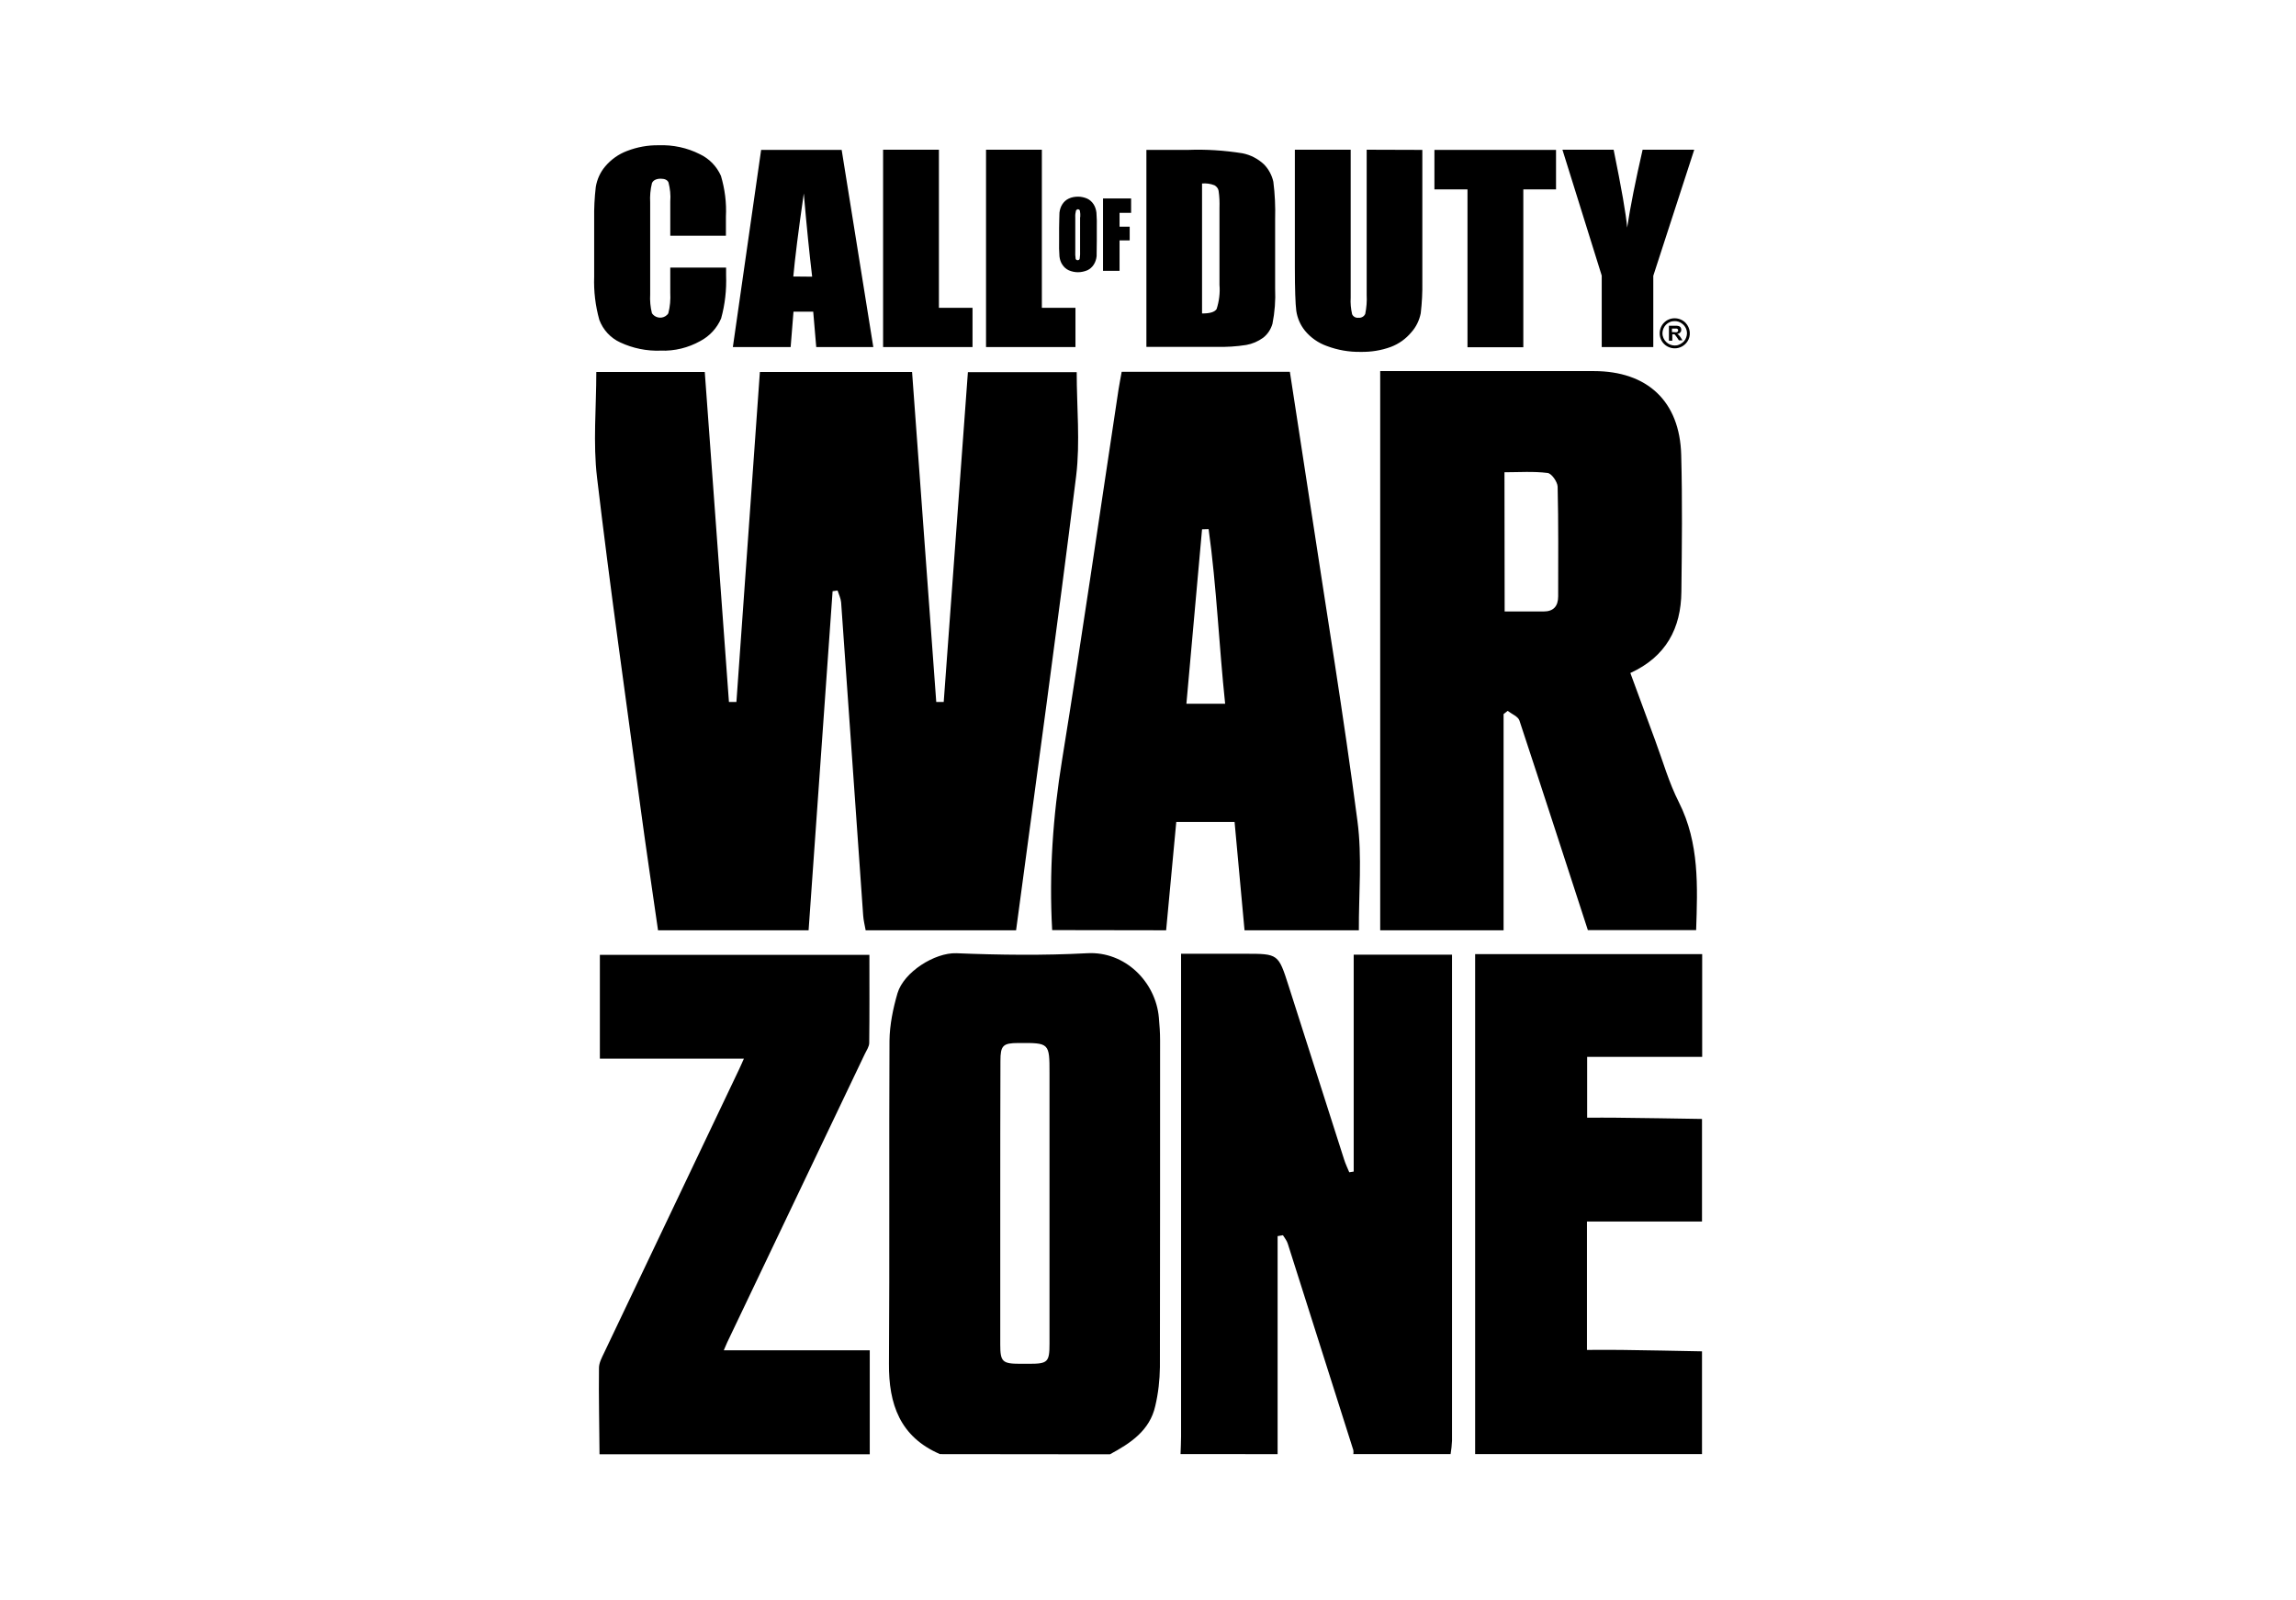
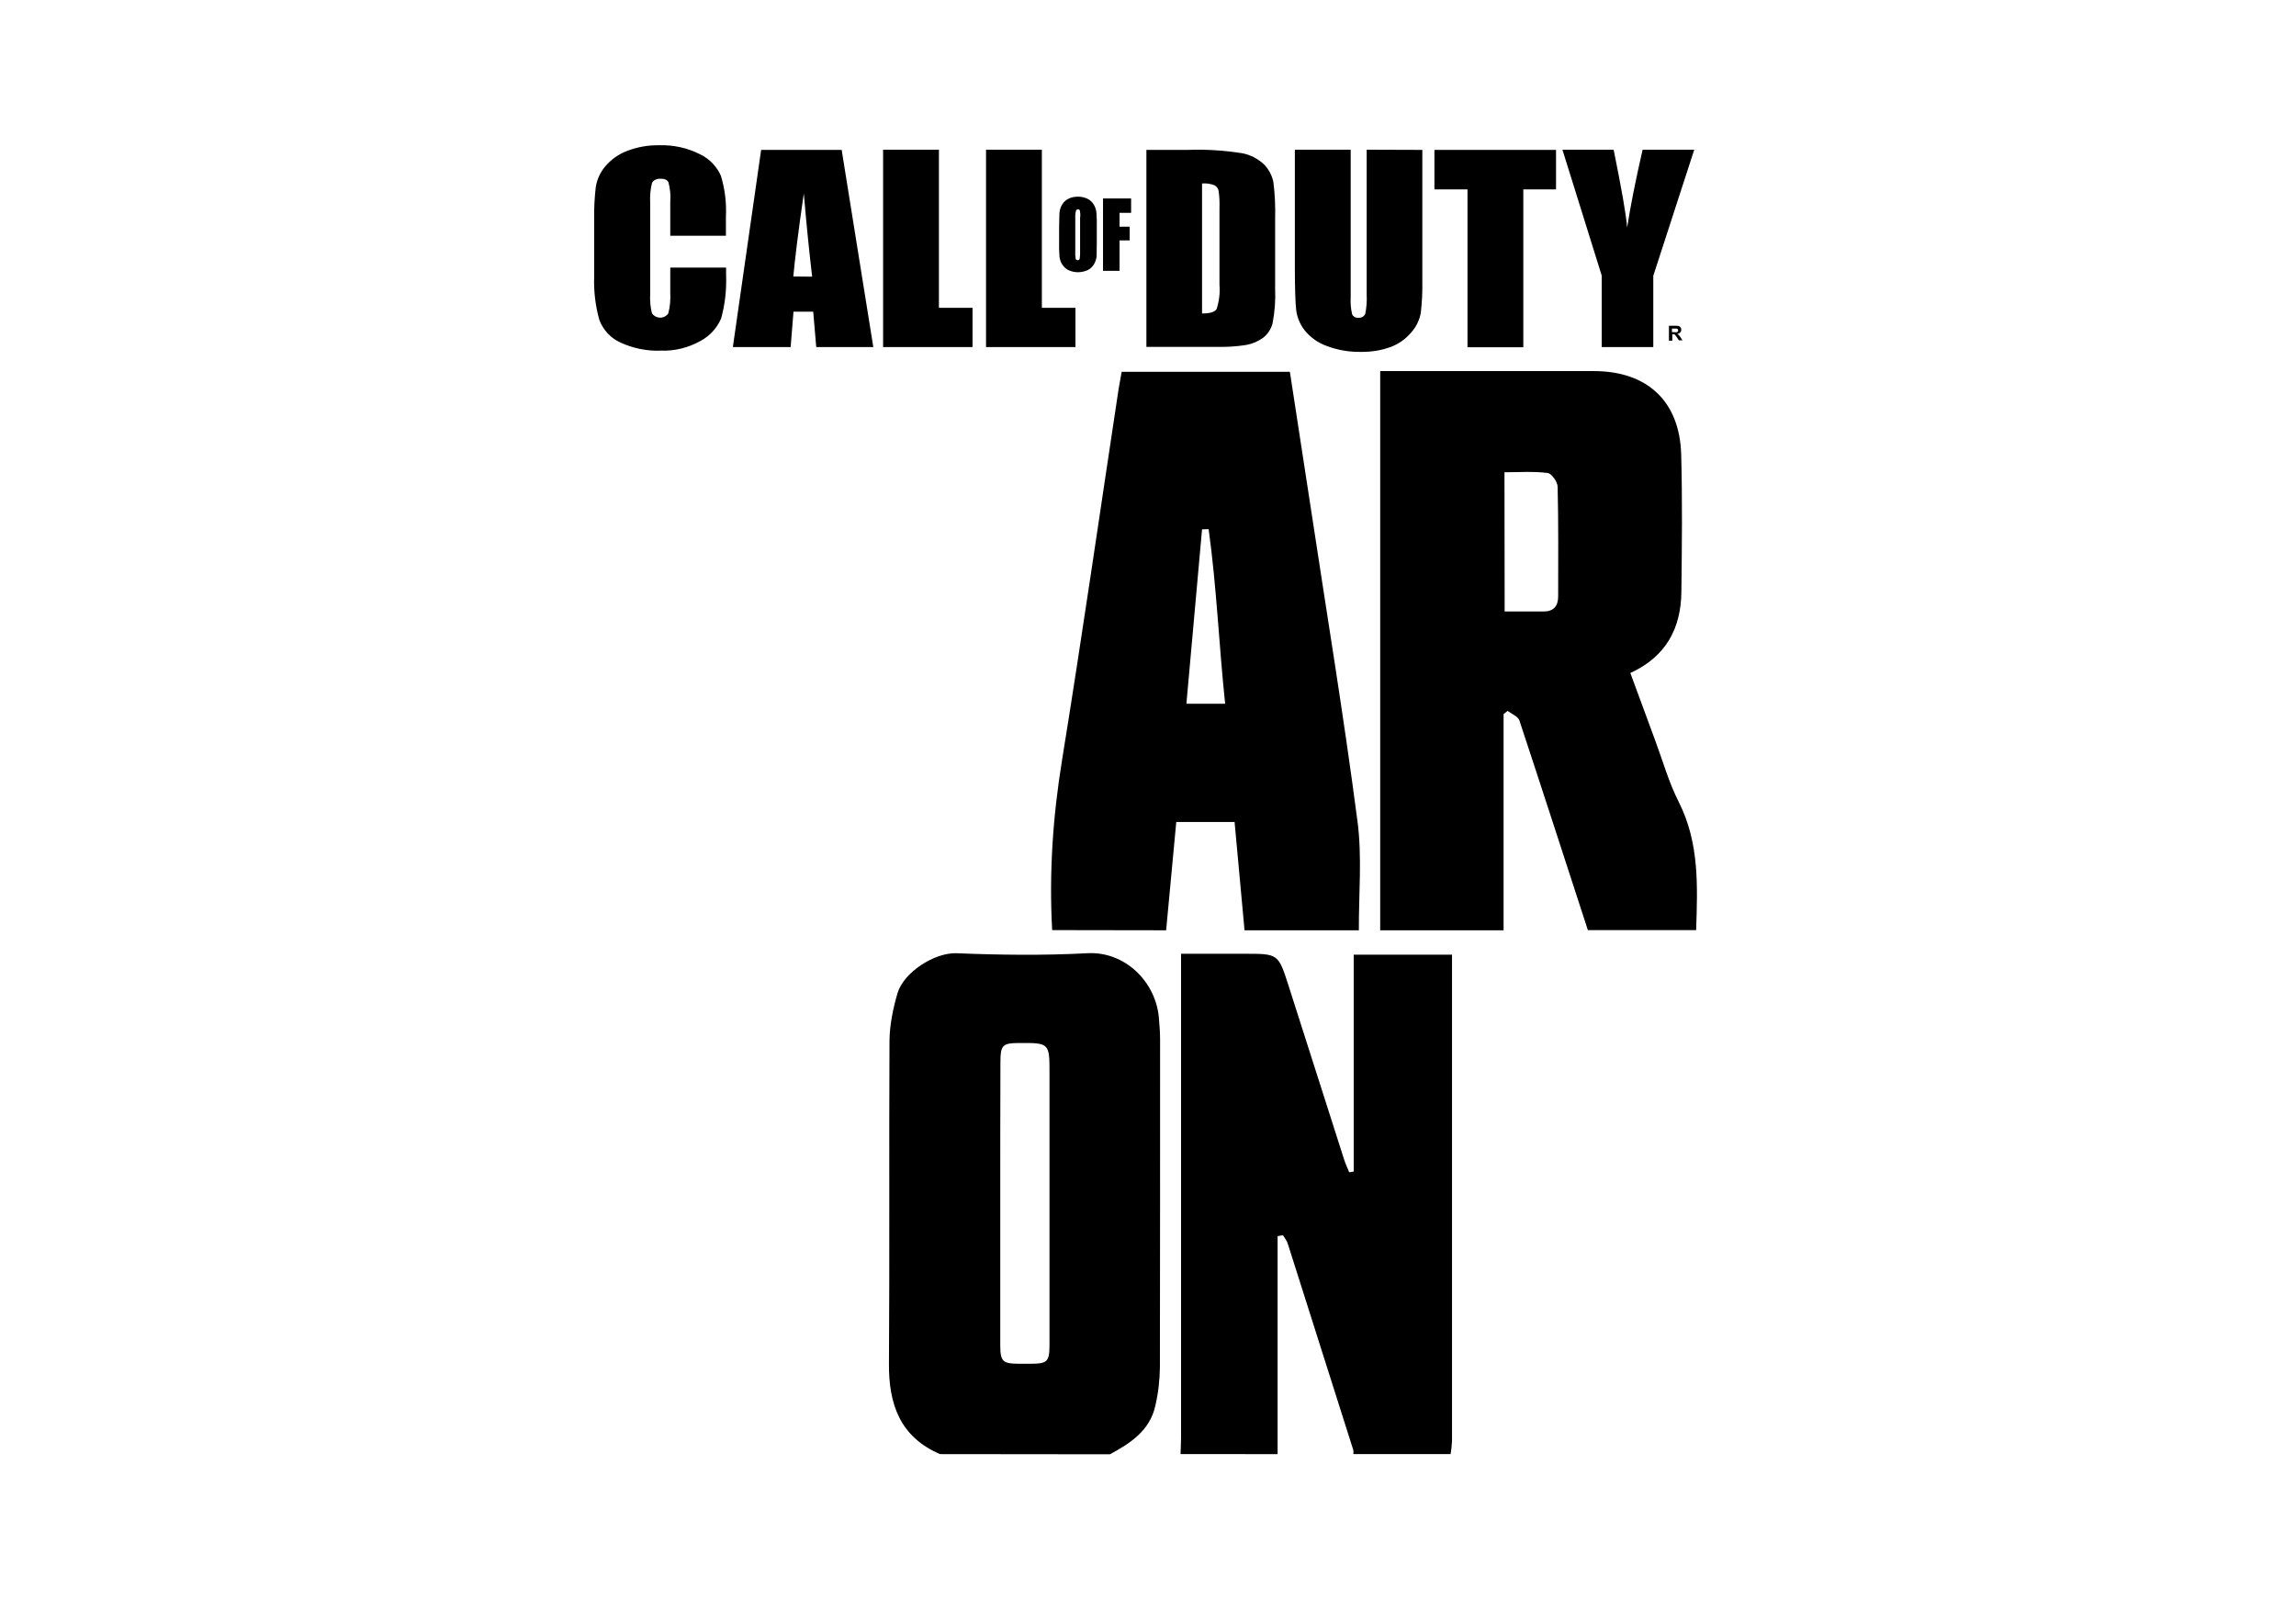
<svg xmlns="http://www.w3.org/2000/svg" version="1.0" id="Layer_1" x="0px" y="0px" viewBox="0 0 1291.4 899.8" style="enable-background:new 0 0 1291.4 899.8;" xml:space="preserve">
  <style type="text/css"> .st0{fill-rule:evenodd;clip-rule:evenodd;} </style>
-   <path d="M370.1,523.1c-3.3-23.1-6.8-46.3-9.9-69.4c-8.3-61.7-17.1-123.4-24.4-185.2c-2.3-19.4-0.4-39.2-0.4-59.3h61 c4.5,61.8,9.1,123.6,13.6,185.6h4.2c4.4-61.7,8.8-123.5,13.2-185.6h85.6c4.5,61.7,9.1,123.6,13.6,185.6h4.2 c4.5-61.7,9-123.4,13.6-185.5h61.2c0,19.6,2,39.3-0.3,58.3c-10.6,85.3-22.4,170.4-33.8,255.6h-84.6c-0.5-2.8-1.2-5.5-1.4-8.3 c-4.1-58.7-8.3-117.4-12.4-176.1c-0.2-2.3-1.3-4.5-2-6.7l-2.8,0.4l-13.5,190.7H370.1z" />
  <path d="M776.3,523.1V208.7h8.4c37.2,0,74.5,0,111.7,0c30.2,0,48.4,17,49.2,47.1c0.7,25.6,0.4,51.3,0.1,77 c-0.2,20.5-8.6,36.5-28.7,45.7c4.8,12.9,9.4,25.5,14,38c4.3,11.6,7.7,23.7,13.3,34.7c11.6,23,10.5,47.4,9.7,71.9h-60.9 c-12.8-39.3-25.5-78.6-38.5-117.9c-0.8-2.3-4.3-3.6-6.6-5.4l-2.3,1.8v121.6H776.3z M846.3,343.9c7.9,0,14.9,0,21.9,0 c5.6,0,8.2-3,8.2-8.5c0-20.6,0.2-41.2-0.3-61.7c-0.1-2.7-3.4-7.5-5.7-7.7c-7.9-1-16-0.4-24.2-0.4L846.3,343.9z" />
  <path d="M591.8,523.1c-1.8-32.2,0.4-64,5.6-95.9c11.2-69.2,21.2-138.7,31.7-208c0.5-3.3,1.2-6.6,1.8-10.1h94.6 c3.9,25.6,7.8,50.9,11.7,76.2c8.9,58.8,18.6,117.4,26.3,176.4c2.7,20.2,0.7,41,0.8,61.5h-64.3c-1.9-20.3-3.7-40.6-5.6-60.9h-32.8 c-1.9,20.7-3.8,40.8-5.7,60.9L591.8,523.1z M689.1,395.9c-3.5-33.2-4.8-65.9-9.3-98.3l-3.7,0.1c-2.9,32.5-5.8,65.1-8.8,98.1H689.1z" />
  <path d="M664,817.8c0.1-3.3,0.3-6.6,0.3-9.9c0-87.1,0-174.2,0-261.3v-10.2h35.9c18.8,0,18.8,0,24.6,18.1 c10.4,32.5,20.8,65.1,31.2,97.6c0.8,2.5,1.9,4.8,2.9,7.2l2.5-0.4V536.9h55.3v7.5c0,88.7,0,177.3,0,265.9c-0.1,2.5-0.4,5-0.8,7.5 h-54.7c0.1-0.7,0.1-1.5,0-2.2c-12.3-38.7-24.6-77.5-36.9-116.2c-0.5-1.7-1.8-3.2-2.7-4.7l-3,0.5v122.6H664z" />
  <path d="M528.7,817.8c-22.5-9.7-28.9-28.1-28.7-51c0.4-60.5,0-121,0.3-181.5c0.1-8.9,2-18.1,4.5-26.7c3.6-12,21-22.9,33.1-22.5 c24.5,1,49.2,1.3,73.6,0c21.3-1.2,38.5,16.1,40.3,36.1c0.4,4.3,0.7,8.6,0.7,12.9c0,61.3,0,122.5-0.1,183.8 c-0.1,7.3-0.9,14.6-2.6,21.8c-3.1,13.9-14,21-25.5,27.2L528.7,817.8z M562.6,677.2c0,26.3,0,52.7,0,79c0,9.6,1.2,10.8,11.1,10.8h5.3 c10.3,0,11.3-1,11.3-11.3c0-50.6,0-101.3,0-151.9c0-17.3,0-17.3-17.5-17.2c-8.7,0-10.1,1.4-10.1,10.1 C562.6,623.6,562.6,650.4,562.6,677.2z" />
-   <path d="M829.7,817.8V536.6h127.7v57.8h-64.7v34.2c5.8,0,11.1-0.1,16.3,0c16.1,0.2,32.2,0.4,48.3,0.7V687h-64.7v72.2 c6.8,0,13-0.1,19.3,0c15.1,0.2,30.2,0.5,45.4,0.8v57.8H829.7z" />
-   <path d="M337.2,817.8c-0.1-16.2-0.5-32.4-0.3-48.5c0-2.8,1.6-5.8,2.9-8.5c25.3-53.2,50.7-106.4,76-159.6c0.8-1.6,1.4-3.2,2.6-5.8 h-81v-58.4H489c0,16.8,0.1,33.1-0.1,49.5c0,2.1-1.5,4.2-2.5,6.3c-25.8,54.1-51.6,108.1-77.4,162.2c-0.5,1.1-1,2.2-1.9,4.4h82.1v58.5 H337.2z" />
  <path class="st0" d="M952.9,84.3l-23,70.8v40.1h-29V155l-22.1-70.8h28.8c4.4,21.7,7,36.3,7.6,43.8c1.8-11.8,4.7-26.4,8.7-43.8H952.9 z M875.2,84.3v22.2h-18.4v88.8h-31.4v-88.8h-18.6V84.3H875.2z M800,84.3v74.1c0.1,5.9-0.2,11.9-0.9,17.8c-0.8,4-2.6,7.7-5.3,10.7 c-3.1,3.7-7,6.5-11.5,8.2c-5.4,2-11.2,2.9-17,2.8c-6.5,0.1-12.9-1-19-3.3c-4.8-1.7-9.1-4.7-12.3-8.6c-2.6-3.2-4.3-7.1-4.9-11.2 c-0.5-3.9-0.8-12.1-0.8-24.6v-66h31.4v83.2c-0.2,3.1,0.1,6.2,0.8,9.3c0.6,1.4,2.1,2.2,3.6,2c0.8,0.1,1.6-0.1,2.3-0.5 c0.7-0.4,1.2-1,1.5-1.7c0.7-3.5,1-7.1,0.8-10.7V84.2L800,84.3z M676.1,103.2v73.1c4.5,0,7.1-0.8,8.2-2.5c1.4-4.4,2-9,1.6-13.6V117 c0.1-3.2,0-6.5-0.5-9.7c-0.1-0.7-0.4-1.3-0.8-1.8c-0.4-0.5-0.9-1-1.5-1.3C680.8,103.3,678.5,103,676.1,103.2 M644.8,84.3h23.4 c10.3-0.4,20.5,0.3,30.6,1.9c4.6,0.9,8.8,3.1,12.2,6.3c2.6,2.7,4.4,6.1,5.2,9.7c0.9,7,1.2,14.1,1,21.1v38.9 c0.3,6.7-0.2,13.4-1.5,19.9c-0.9,3.1-2.7,5.9-5.3,7.9c-2.8,2-6,3.4-9.4,4c-5.6,0.9-11.2,1.2-16.8,1.1h-39.4L644.8,84.3L644.8,84.3z M620.4,111.6h15.8v8.1h-6.5v7.8h5.7v7.7h-5.7v17.1h-9.3L620.4,111.6z M607.6,122.1c0.1-1.2,0-2.4-0.2-3.6c-0.1-0.2-0.2-0.4-0.4-0.6 c-0.2-0.1-0.5-0.2-0.7-0.2c-0.2,0-0.4,0-0.6,0.2c-0.2,0.1-0.4,0.3-0.5,0.5c-0.3,1.2-0.5,2.5-0.4,3.8v19c-0.1,1.4,0,2.9,0.2,4.3 c0.1,0.3,0.2,0.5,0.4,0.6c0.5,0.3,1,0.3,1.5,0c0.2-0.2,0.4-0.4,0.4-0.7c0.2-1.5,0.3-3,0.2-4.6V122.1z M616.9,135.5v-7.1 c0.1-2.9,0-5.9-0.2-8.8c-0.2-1.7-0.7-3.3-1.6-4.7c-0.9-1.4-2.1-2.5-3.6-3.2c-1.6-0.7-3.4-1.1-5.1-1.1c-1.8,0-3.7,0.3-5.3,1.1 c-1.5,0.7-2.7,1.8-3.6,3.2c-0.9,1.4-1.4,3-1.6,4.7c0,1.7-0.2,4.6-0.2,8.7v7.1c-0.1,2.9,0,5.9,0.2,8.8c0.2,1.7,0.7,3.3,1.6,4.6 c0.9,1.4,2.1,2.5,3.6,3.2c1.6,0.7,3.4,1.1,5.2,1.1c1.8,0,3.6-0.4,5.3-1.1c1.5-0.7,2.7-1.8,3.6-3.2c0.9-1.4,1.4-3,1.6-4.7 C616.8,142.4,616.9,139.5,616.9,135.5 M586,84.3v88.8h18.9v22.1h-50.3v-111H586z M528.1,84.3v88.8H547v22.1h-50.3v-111H528.1z M456.8,155.6c-1.5-12.6-3.1-28.2-4.7-46.8c-3.1,21.3-5,36.9-5.9,46.7L456.8,155.6z M473.4,84.3l17.8,110.9h-32.1l-1.7-19.9h-11.1 l-1.6,19.9h-32.5l15.9-110.9H473.4z M408.2,132.6h-31.2v-19.3c0.3-3.6-0.1-7.2-1-10.7c-0.6-1.4-2.1-2.1-4.4-2.1s-4.2,0.8-4.9,2.5 c-0.9,3.6-1.2,7.3-1,10.9v51.6c-0.2,3.6,0.1,7.2,1,10.7c1.7,2.5,5.1,3.2,7.6,1.6c0.6-0.4,1.2-0.9,1.6-1.6c1-3.8,1.3-7.7,1.1-11.6 v-14.1h31.4v4.3c0.3,8.2-0.6,16.4-2.8,24.3c-2.3,5.4-6.4,9.9-11.7,12.7c-6.8,3.8-14.5,5.7-22.3,5.4c-7.8,0.3-15.6-1.3-22.7-4.6 c-5.5-2.5-9.7-7.1-11.8-12.7c-2.2-7.9-3.2-16.1-2.9-24.3v-32.4c-0.1-6,0.2-12,0.9-18c0.7-4.3,2.5-8.3,5.3-11.6 c3.3-3.9,7.5-6.9,12.3-8.7c5.7-2.2,11.7-3.3,17.8-3.2c8-0.3,16,1.4,23.1,5c5.3,2.5,9.5,6.8,11.9,12.2c2.2,7.4,3.2,15.1,2.8,22.9 v10.7L408.2,132.6z" />
-   <path class="st0" d="M941.9,179c-4.7,0-8.4,3.8-8.4,8.5s3.8,8.4,8.5,8.4c2.8,0,5.4-1.4,7-3.7c2.3-3.3,1.8-7.8-1-10.7 C946.4,179.9,944.2,179,941.9,179 M942,180.6c1.4,0,2.7,0.4,3.8,1.2c2.3,1.5,3.5,4.3,2.9,7c-0.3,1.3-0.9,2.6-1.9,3.5 c-1,0.9-2.2,1.6-3.5,1.9c-3.7,0.7-7.3-1.7-8.1-5.4c-0.3-1.3-0.1-2.7,0.4-4c0.7-1.7,2-3,3.7-3.7C940.2,180.7,941.1,180.6,942,180.6" />
  <path class="st0" d="M940.4,186.8h1.3c0.5,0.1,1,0.1,1.5,0c0.2-0.1,0.4-0.2,0.5-0.4c0.1-0.2,0.2-0.4,0.2-0.6c0-0.1,0-0.3-0.1-0.4 c0-0.1-0.1-0.2-0.2-0.3c-0.1-0.1-0.2-0.2-0.3-0.2c-0.1-0.1-0.2-0.1-0.4-0.1h-2.5L940.4,186.8z M938.7,191.6v-8.4h3.6 c0.7,0,1.3,0,2,0.2c0.4,0.2,0.8,0.4,1,0.8c0.2,0.4,0.4,0.8,0.3,1.3c0,0.3,0,0.6-0.1,0.8c-0.1,0.3-0.3,0.5-0.5,0.7 c-0.4,0.5-1,0.7-1.6,0.8c0.3,0.2,0.6,0.4,0.9,0.7c0.4,0.4,0.7,0.9,1,1.3l1,1.6h-2l-1.2-1.8c-0.3-0.4-0.6-0.8-0.9-1.2 c-0.1-0.2-0.3-0.3-0.5-0.4h-1.1v3.6L938.7,191.6z" />
</svg>